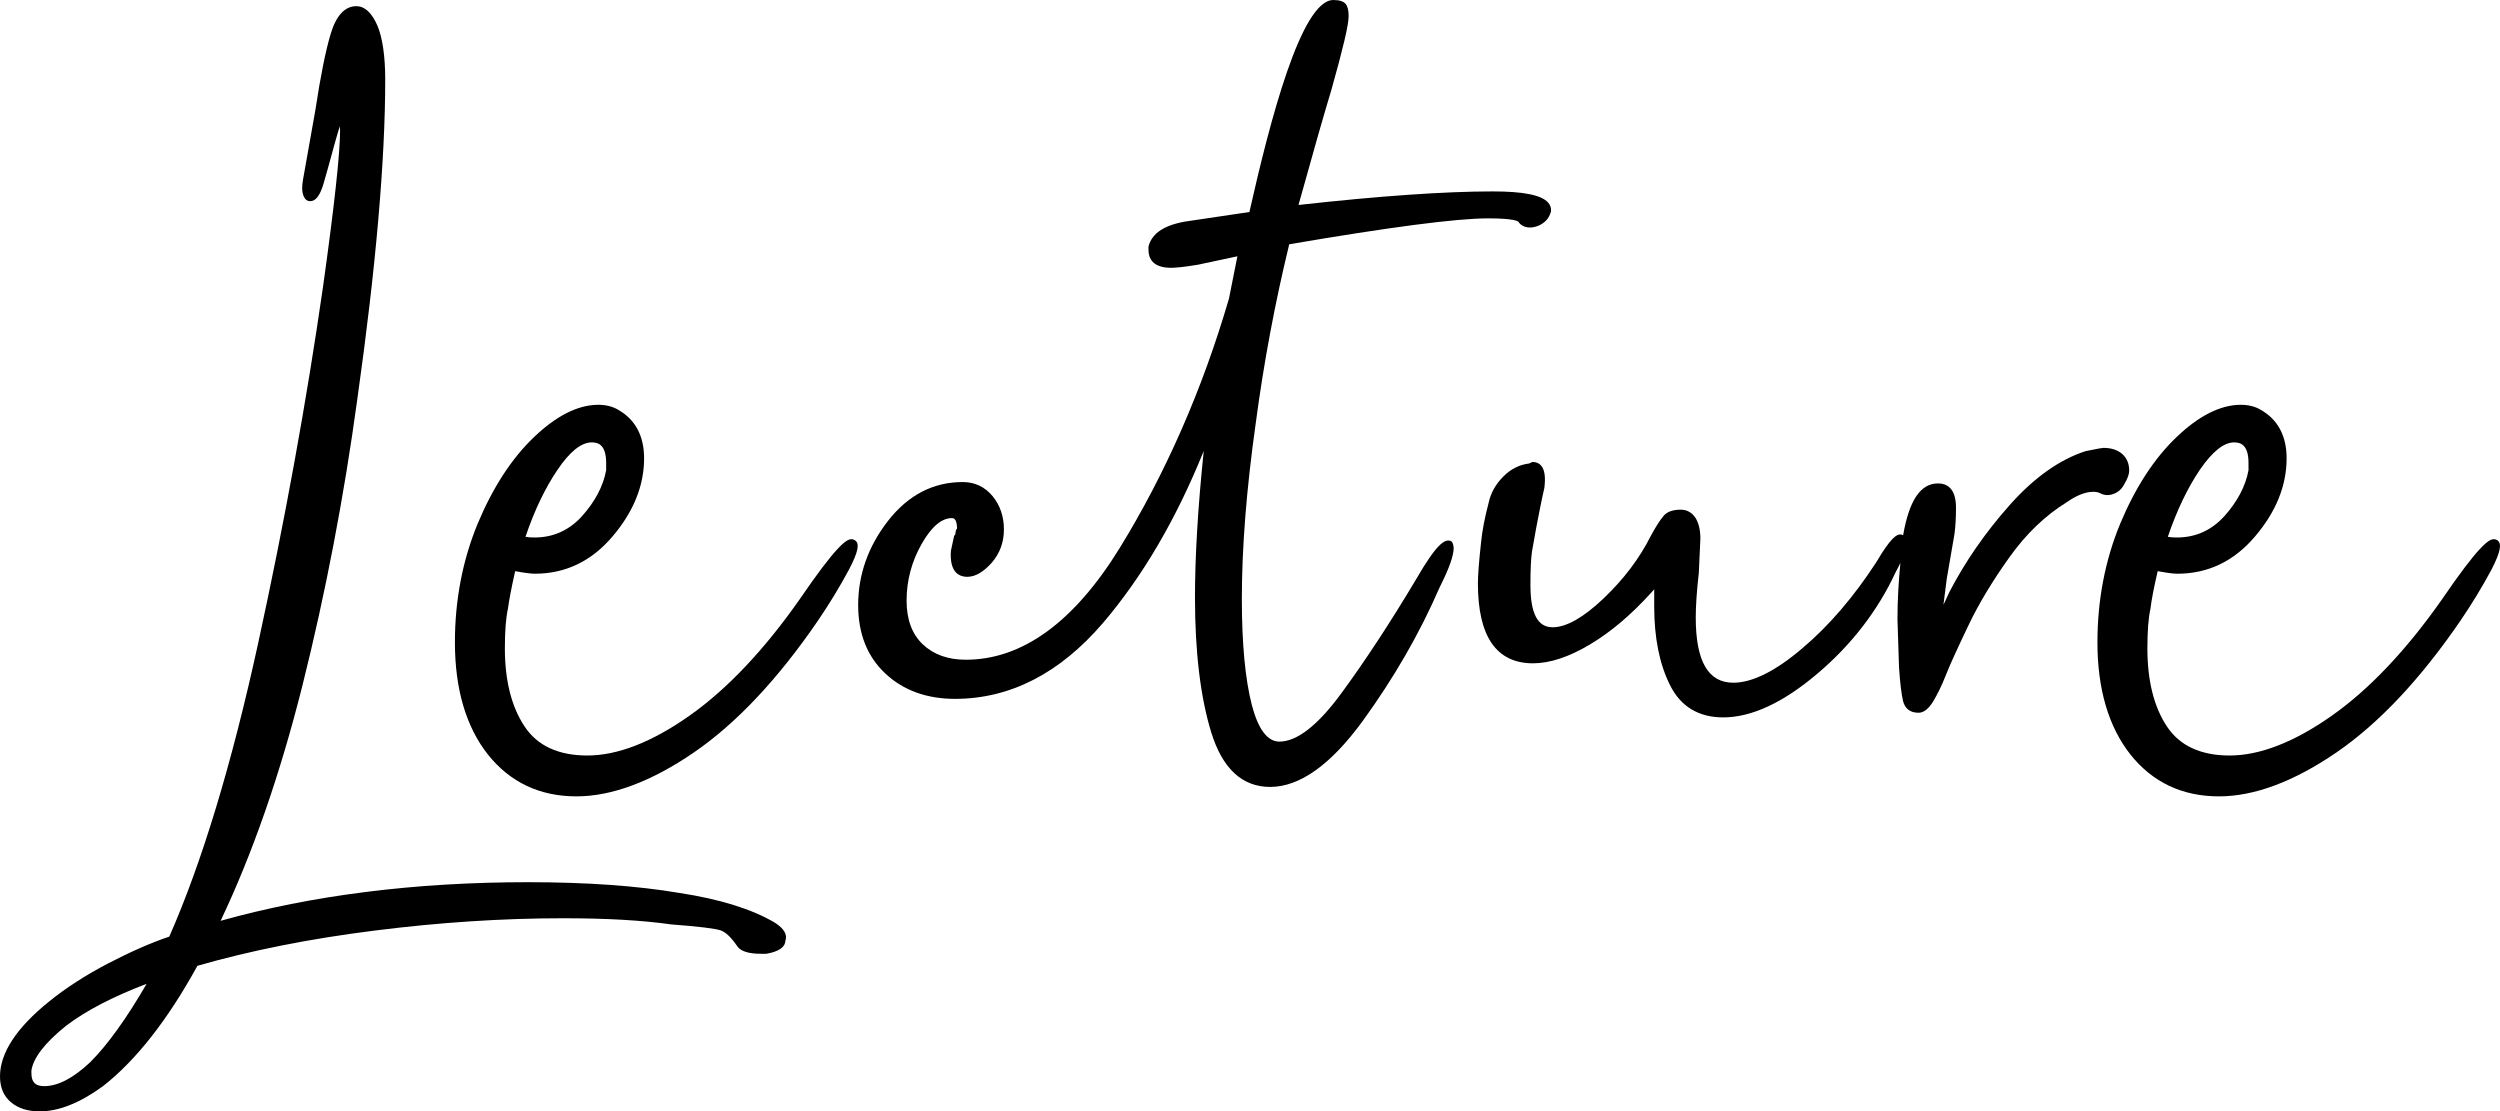
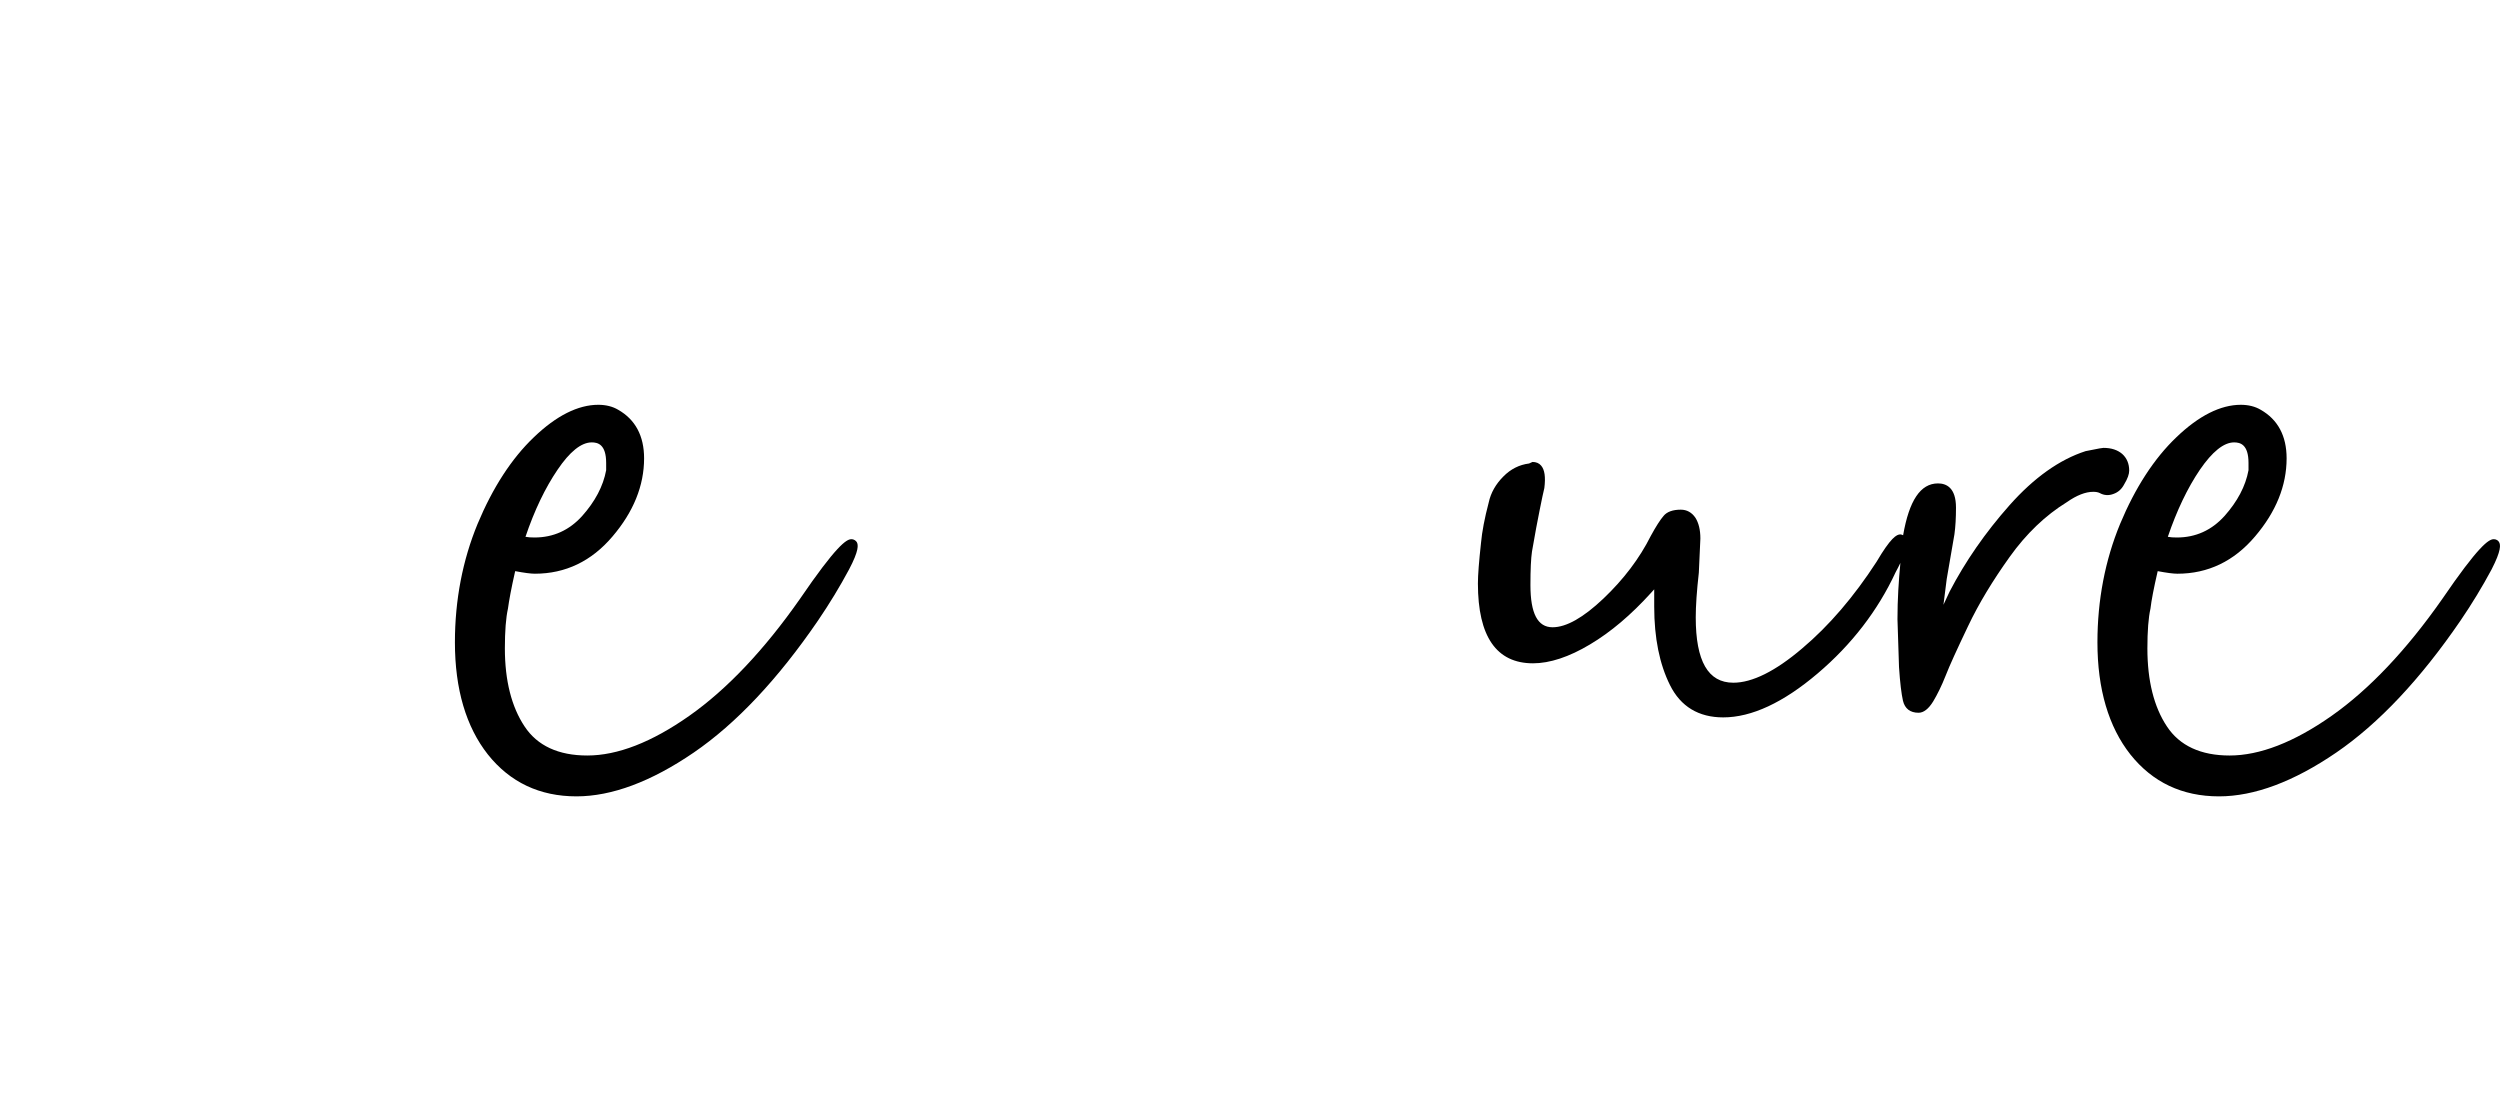
<svg xmlns="http://www.w3.org/2000/svg" enable-background="new 0 0 145.63 64.74" height="64.74" viewBox="0 0 145.63 64.74" width="145.63">
-   <path d="m45.14 53.75c-1.33-.79-3.19-1.37-5.54-1.73-2.46-.42-5.43-.63-8.85-.63-6.57 0-12.59.76-17.9 2.25 1.85-3.89 3.46-8.5 4.77-13.72 1.34-5.35 2.42-10.97 3.2-16.71 1.08-7.65 1.62-13.9 1.62-18.56 0-1.39-.16-2.46-.46-3.17-.33-.75-.74-1.12-1.22-1.12-.67 0-1.17.54-1.49 1.59-.3.99-.6 2.49-.9 4.47l-.72 4.05c-.07.39-.06.68.01.88.1.31.28.37.41.37.32 0 .57-.33.77-1 .06-.19.29-1.01.68-2.44.13-.47.22-.76.28-.93 0 .07.01.15.01.26 0 1.31-.33 4.36-.99 9.07-.96 6.68-2.23 13.67-3.78 20.78-1.54 7.06-3.29 12.82-5.18 17.1-1.07.36-2.27.89-3.56 1.56-1.32.69-2.48 1.44-3.44 2.22-1.9 1.53-2.86 3-2.86 4.36 0 .64.21 1.15.64 1.51.42.35.98.53 1.67.53 1.11 0 2.35-.49 3.69-1.47 1.92-1.5 3.77-3.86 5.5-7.01 3.09-.89 6.56-1.58 10.31-2.05 3.78-.48 7.48-.72 11.01-.72 2.5 0 4.61.12 6.29.36 1.6.12 2.57.24 2.88.35.3.11.62.42.97.94.21.28.66.42 1.38.42h.3c.27-.05 1.08-.2 1.11-.75.13-.37-.08-.72-.61-1.06zm-42.56 9.52c-.52 0-.75-.23-.75-.75v-.16c.11-.74.79-1.62 2.01-2.6 1.17-.89 2.75-1.71 4.7-2.45-1.17 2.02-2.27 3.55-3.28 4.56-.98.93-1.89 1.4-2.68 1.4z" />
  <path d="m49.59 31.41c-.29 0-.89.4-3 3.49-2.08 2.97-4.25 5.26-6.44 6.8s-4.18 2.31-5.94 2.31c-1.68 0-2.91-.57-3.65-1.69-.76-1.14-1.15-2.67-1.15-4.55 0-1.01.06-1.78.18-2.32.06-.45.19-1.17.42-2.18.53.1.91.15 1.15.15 1.78 0 3.3-.73 4.52-2.17 1.22-1.43 1.84-2.96 1.84-4.55 0-1.31-.51-2.26-1.51-2.83-.32-.19-.71-.29-1.16-.29-1.17 0-2.44.63-3.75 1.89-1.3 1.24-2.4 2.94-3.28 5.05-.87 2.11-1.32 4.43-1.32 6.9 0 2.72.65 4.92 1.92 6.53 1.29 1.62 3.02 2.44 5.16 2.44 2.06 0 4.36-.86 6.83-2.55s4.9-4.27 7.24-7.69c.66-.97 1.27-1.97 1.81-2.98.58-1.1.54-1.43.45-1.59-.05-.07-.14-.17-.32-.17zm-15.12-5.64c.36 0 .84.12.84 1.2v.42c-.17.93-.65 1.83-1.4 2.67-.75.83-1.68 1.25-2.77 1.25-.21 0-.38-.01-.53-.04.52-1.54 1.15-2.85 1.87-3.91.71-1.05 1.38-1.59 1.99-1.59z" />
-   <path d="m84.46 31.5c-.29-.08-.75.13-1.96 2.23-1.49 2.5-2.96 4.74-4.36 6.65-1.37 1.87-2.59 2.82-3.61 2.82-.7 0-1.24-.72-1.61-2.14-.38-1.48-.58-3.55-.58-6.17 0-2.98.27-6.42.81-10.24.47-3.55 1.13-7.05 1.95-10.42 5.85-1 9.75-1.51 11.58-1.51 1.58 0 1.75.18 1.77.2.28.43.94.43 1.43.08.24-.17.39-.39.47-.69.02-.19-.04-.37-.18-.52-.39-.43-1.44-.64-3.21-.64-2.77 0-6.57.26-11.32.79.88-3.17 1.51-5.37 1.92-6.72.67-2.38 1-3.77 1-4.27 0-.34-.05-.57-.17-.72-.13-.15-.36-.23-.72-.23-1.87 0-3.69 7.02-4.89 12.35l-3.5.52c-1.38.19-2.18.68-2.38 1.5v.18c0 .48.23 1.05 1.32 1.05.31 0 .83-.06 1.56-.18l2.3-.49-.49 2.46c-1.55 5.31-3.7 10.2-6.37 14.54-2.66 4.31-5.67 6.5-8.96 6.5-1.04 0-1.88-.3-2.51-.9s-.94-1.45-.94-2.55c0-1.17.3-2.28.88-3.3.57-1 1.16-1.5 1.76-1.5.07 0 .29 0 .3.6-.06.08-.09.17-.09.28 0 .05-.02.09-.05.12l-.03.03-.19.88c-.04.59.06 1 .29 1.25.16.17.39.26.67.26.46 0 .94-.28 1.42-.82.47-.54.71-1.19.71-1.94s-.22-1.4-.66-1.94c-.45-.54-1.03-.82-1.74-.82-1.72 0-3.18.76-4.35 2.26-1.16 1.49-1.74 3.14-1.74 4.91 0 1.66.53 3 1.58 3.98 1.04.98 2.41 1.48 4.06 1.48 3.21 0 6.11-1.49 8.62-4.42 2.29-2.68 4.27-6.05 5.87-10.02-.34 3.29-.51 6.16-.51 8.53 0 3.18.32 5.83.95 7.87.65 2.1 1.8 3.17 3.43 3.17 1.72 0 3.53-1.29 5.39-3.84 1.83-2.52 3.33-5.13 4.47-7.76.56-1.11.83-1.87.83-2.32-.02-.26-.09-.4-.22-.42z" />
  <path d="m123.12 28.77c.28-.1.48-.29.62-.56.2-.33.29-.59.29-.8 0-.4-.14-.73-.41-.97-.27-.23-.63-.35-1.09-.35-.05 0-.21.02-1.04.19-1.52.49-3.01 1.55-4.43 3.15-1.41 1.59-2.58 3.28-3.49 5.03l-.36.77.19-1.5.45-2.61c.06-.43.09-.96.09-1.55 0-1.17-.57-1.41-1.05-1.41-1.02 0-1.68 1-2.03 3.02-.06-.03-.12-.05-.16-.05-.22 0-.56.19-1.39 1.6-1.31 2.02-2.76 3.72-4.34 5.05-1.55 1.32-2.9 1.99-4 1.99-1.47 0-2.19-1.25-2.19-3.81 0-.66.06-1.54.18-2.6l.09-1.99c0-.51-.1-.91-.29-1.21-.21-.31-.5-.47-.85-.47-.46 0-.81.12-1.01.37-.19.22-.44.61-.74 1.16-.65 1.3-1.58 2.53-2.76 3.65-1.17 1.11-2.16 1.67-2.96 1.67-.87 0-1.29-.8-1.29-2.46 0-.89.03-1.55.09-1.95.18-1.05.33-1.84.45-2.43.12-.61.21-1.02.27-1.27.08-.64.02-1.07-.19-1.31-.12-.14-.29-.21-.5-.21l-.2.09c-.56.07-1.07.32-1.5.76-.44.44-.73.95-.85 1.51-.24.91-.39 1.7-.45 2.36-.12 1.1-.18 1.87-.18 2.36 0 3.09 1.08 4.65 3.21 4.65.98 0 2.1-.37 3.32-1.1 1.21-.72 2.4-1.73 3.55-3 .08-.09.14-.16.19-.21v1.01c0 1.82.31 3.35.92 4.57.62 1.25 1.67 1.88 3.1 1.88 1.65 0 3.5-.86 5.5-2.56 1.98-1.68 3.51-3.67 4.54-5.89.11-.2.2-.38.28-.55-.1 1.05-.17 2.13-.17 3.28l.09 2.79c.06.92.14 1.56.23 1.96.11.46.42.7.91.7.29 0 .58-.22.85-.66.24-.4.49-.9.73-1.51.23-.59.66-1.53 1.3-2.87.62-1.31 1.44-2.66 2.42-4.03.97-1.36 2.09-2.43 3.34-3.2.57-.4 1.09-.6 1.53-.6.15 0 .28.02.38.07.25.14.53.16.81.05z" />
  <path d="m145.57 31.57c-.04-.06-.12-.16-.31-.16-.29 0-.89.4-3 3.49-2.08 2.97-4.25 5.26-6.44 6.8s-4.19 2.31-5.94 2.31c-1.68 0-2.91-.57-3.65-1.69-.76-1.14-1.14-2.67-1.14-4.55 0-1.01.06-1.79.18-2.32.05-.45.19-1.18.42-2.18.53.1.91.15 1.15.15 1.78 0 3.3-.73 4.52-2.17 1.22-1.43 1.84-2.96 1.84-4.55 0-1.31-.51-2.26-1.51-2.83-.32-.19-.71-.29-1.16-.29-1.17 0-2.44.63-3.75 1.89-1.3 1.24-2.4 2.94-3.28 5.05-.87 2.11-1.32 4.43-1.32 6.9 0 2.72.65 4.92 1.92 6.53 1.29 1.62 3.02 2.44 5.16 2.44 2.06 0 4.36-.86 6.83-2.55s4.9-4.27 7.24-7.69c.66-.97 1.27-1.97 1.81-2.98.57-1.11.53-1.44.43-1.6zm-15.43-5.8c.36 0 .84.12.84 1.2v.42c-.17.93-.65 1.83-1.4 2.67-.75.83-1.68 1.25-2.77 1.25-.21 0-.38-.01-.53-.04.52-1.53 1.15-2.85 1.87-3.91.72-1.05 1.39-1.59 1.99-1.59z" />
</svg>